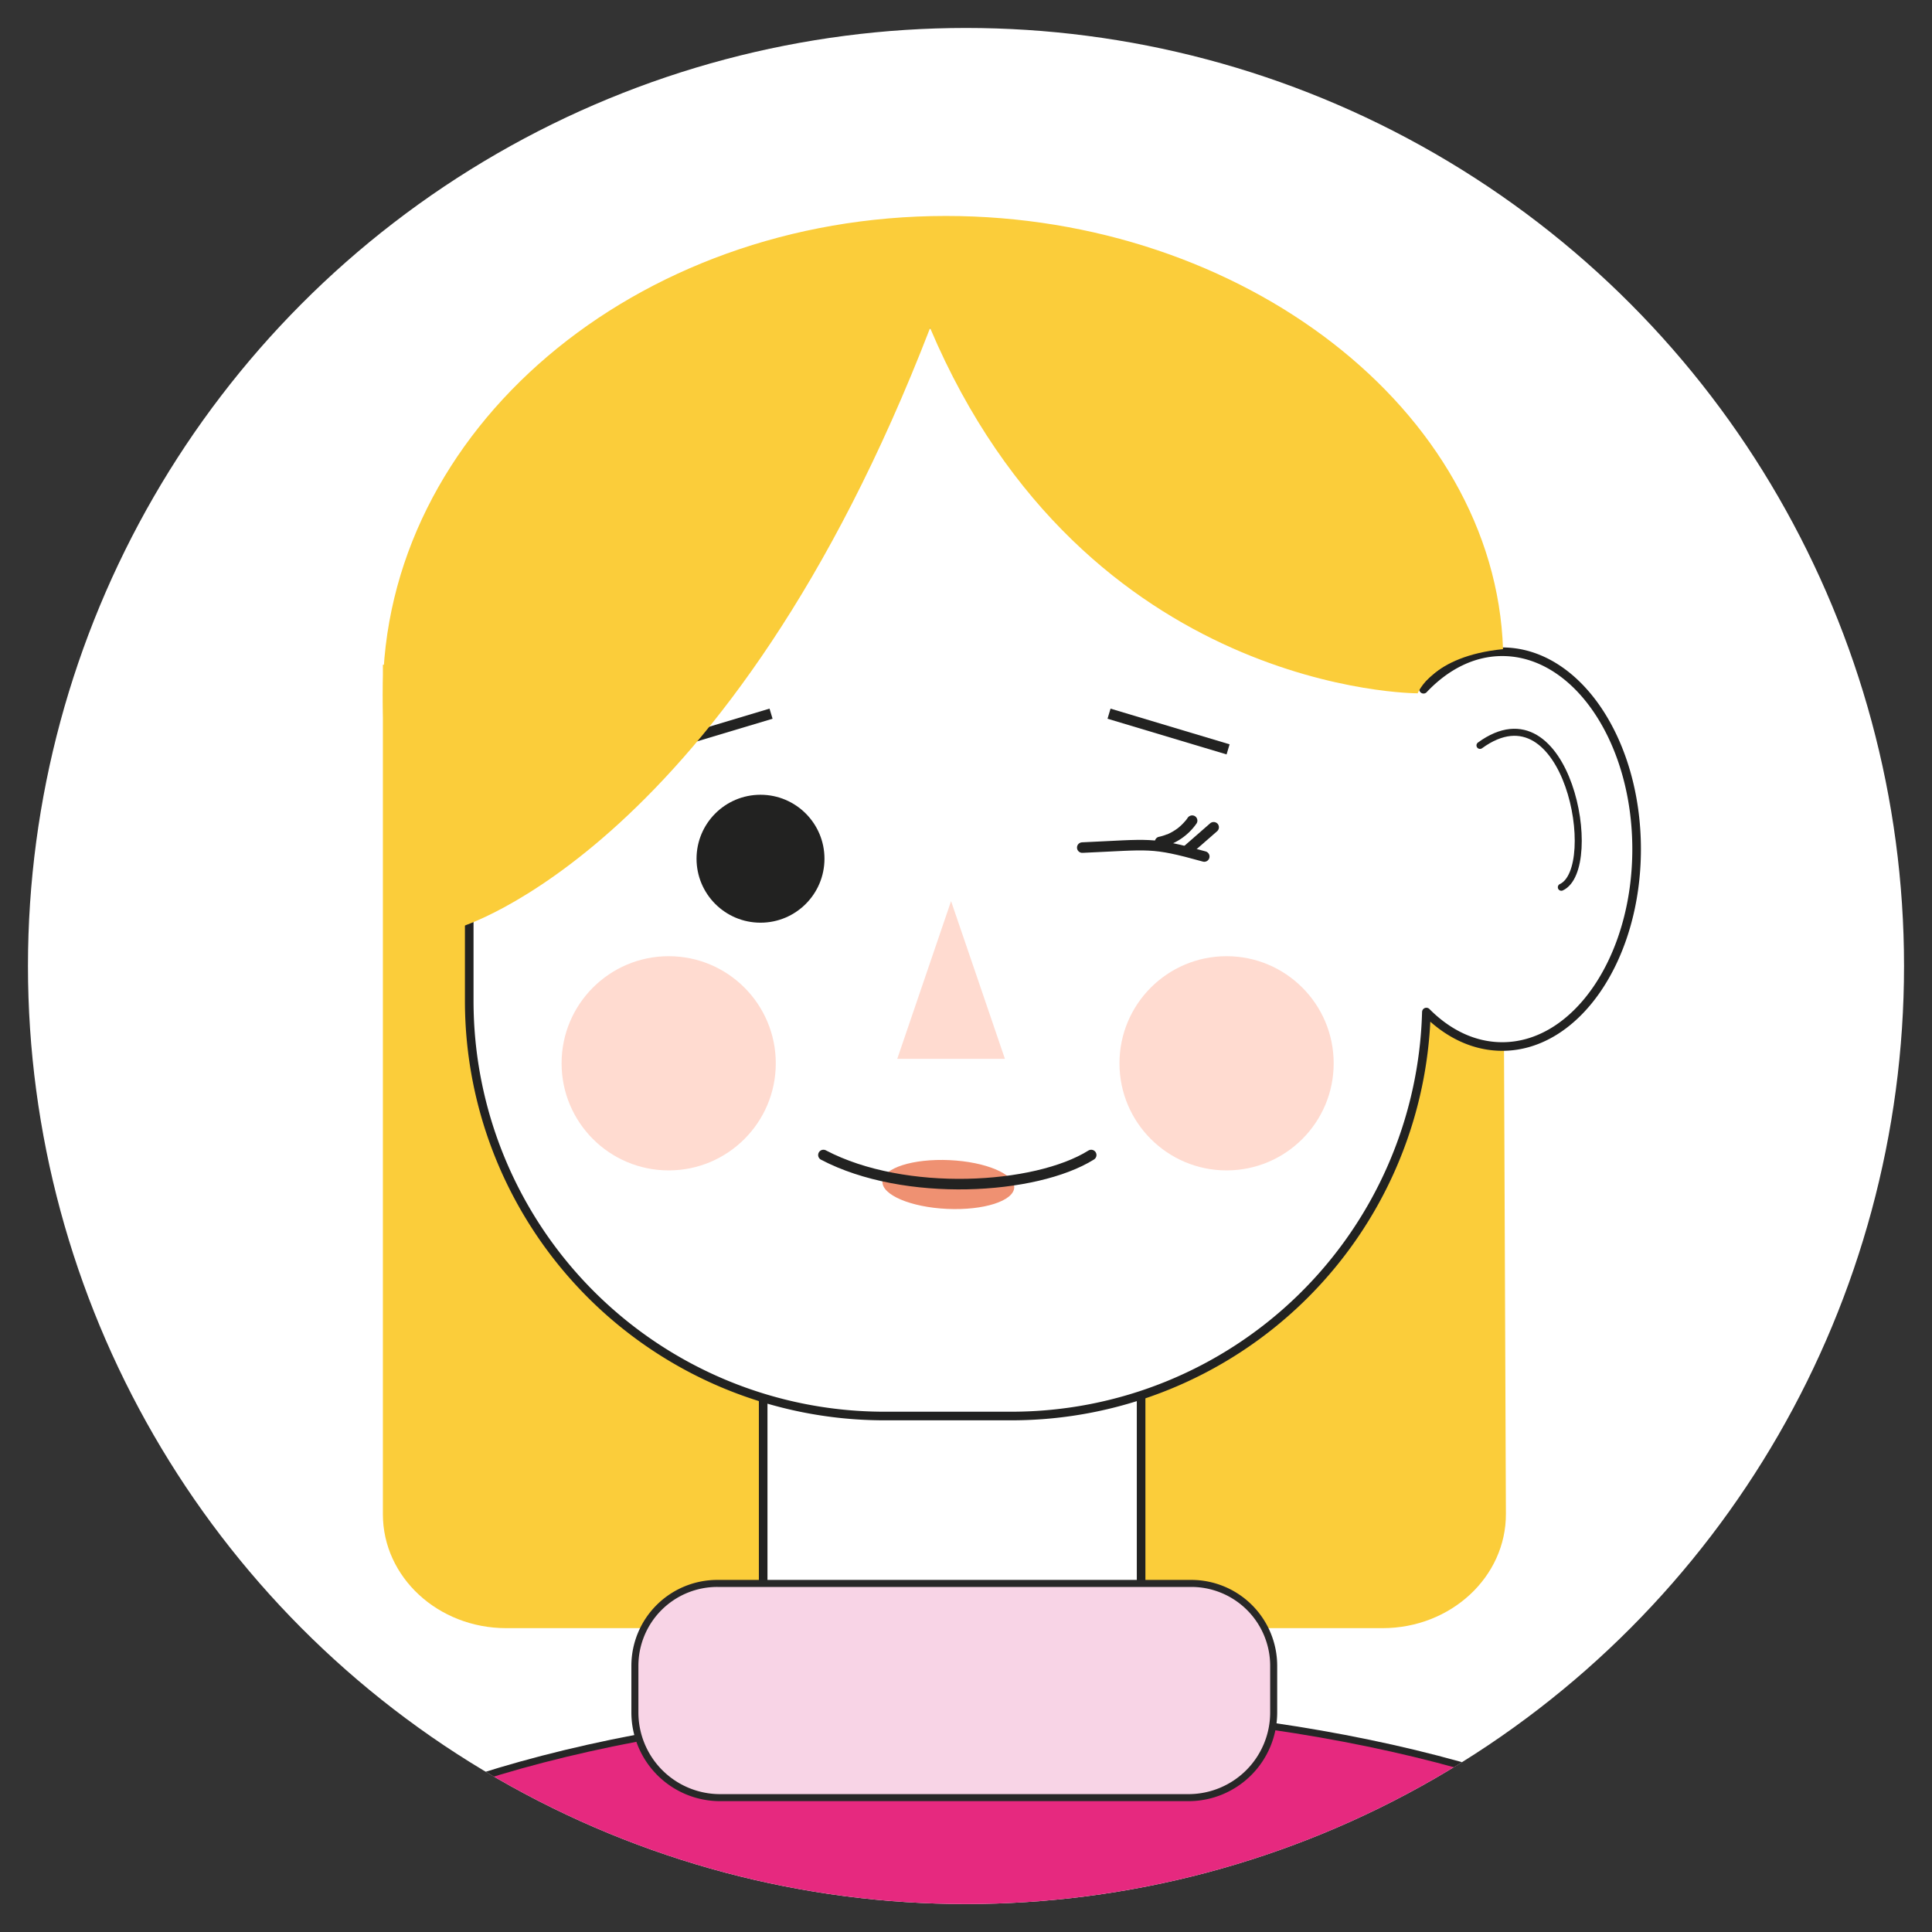
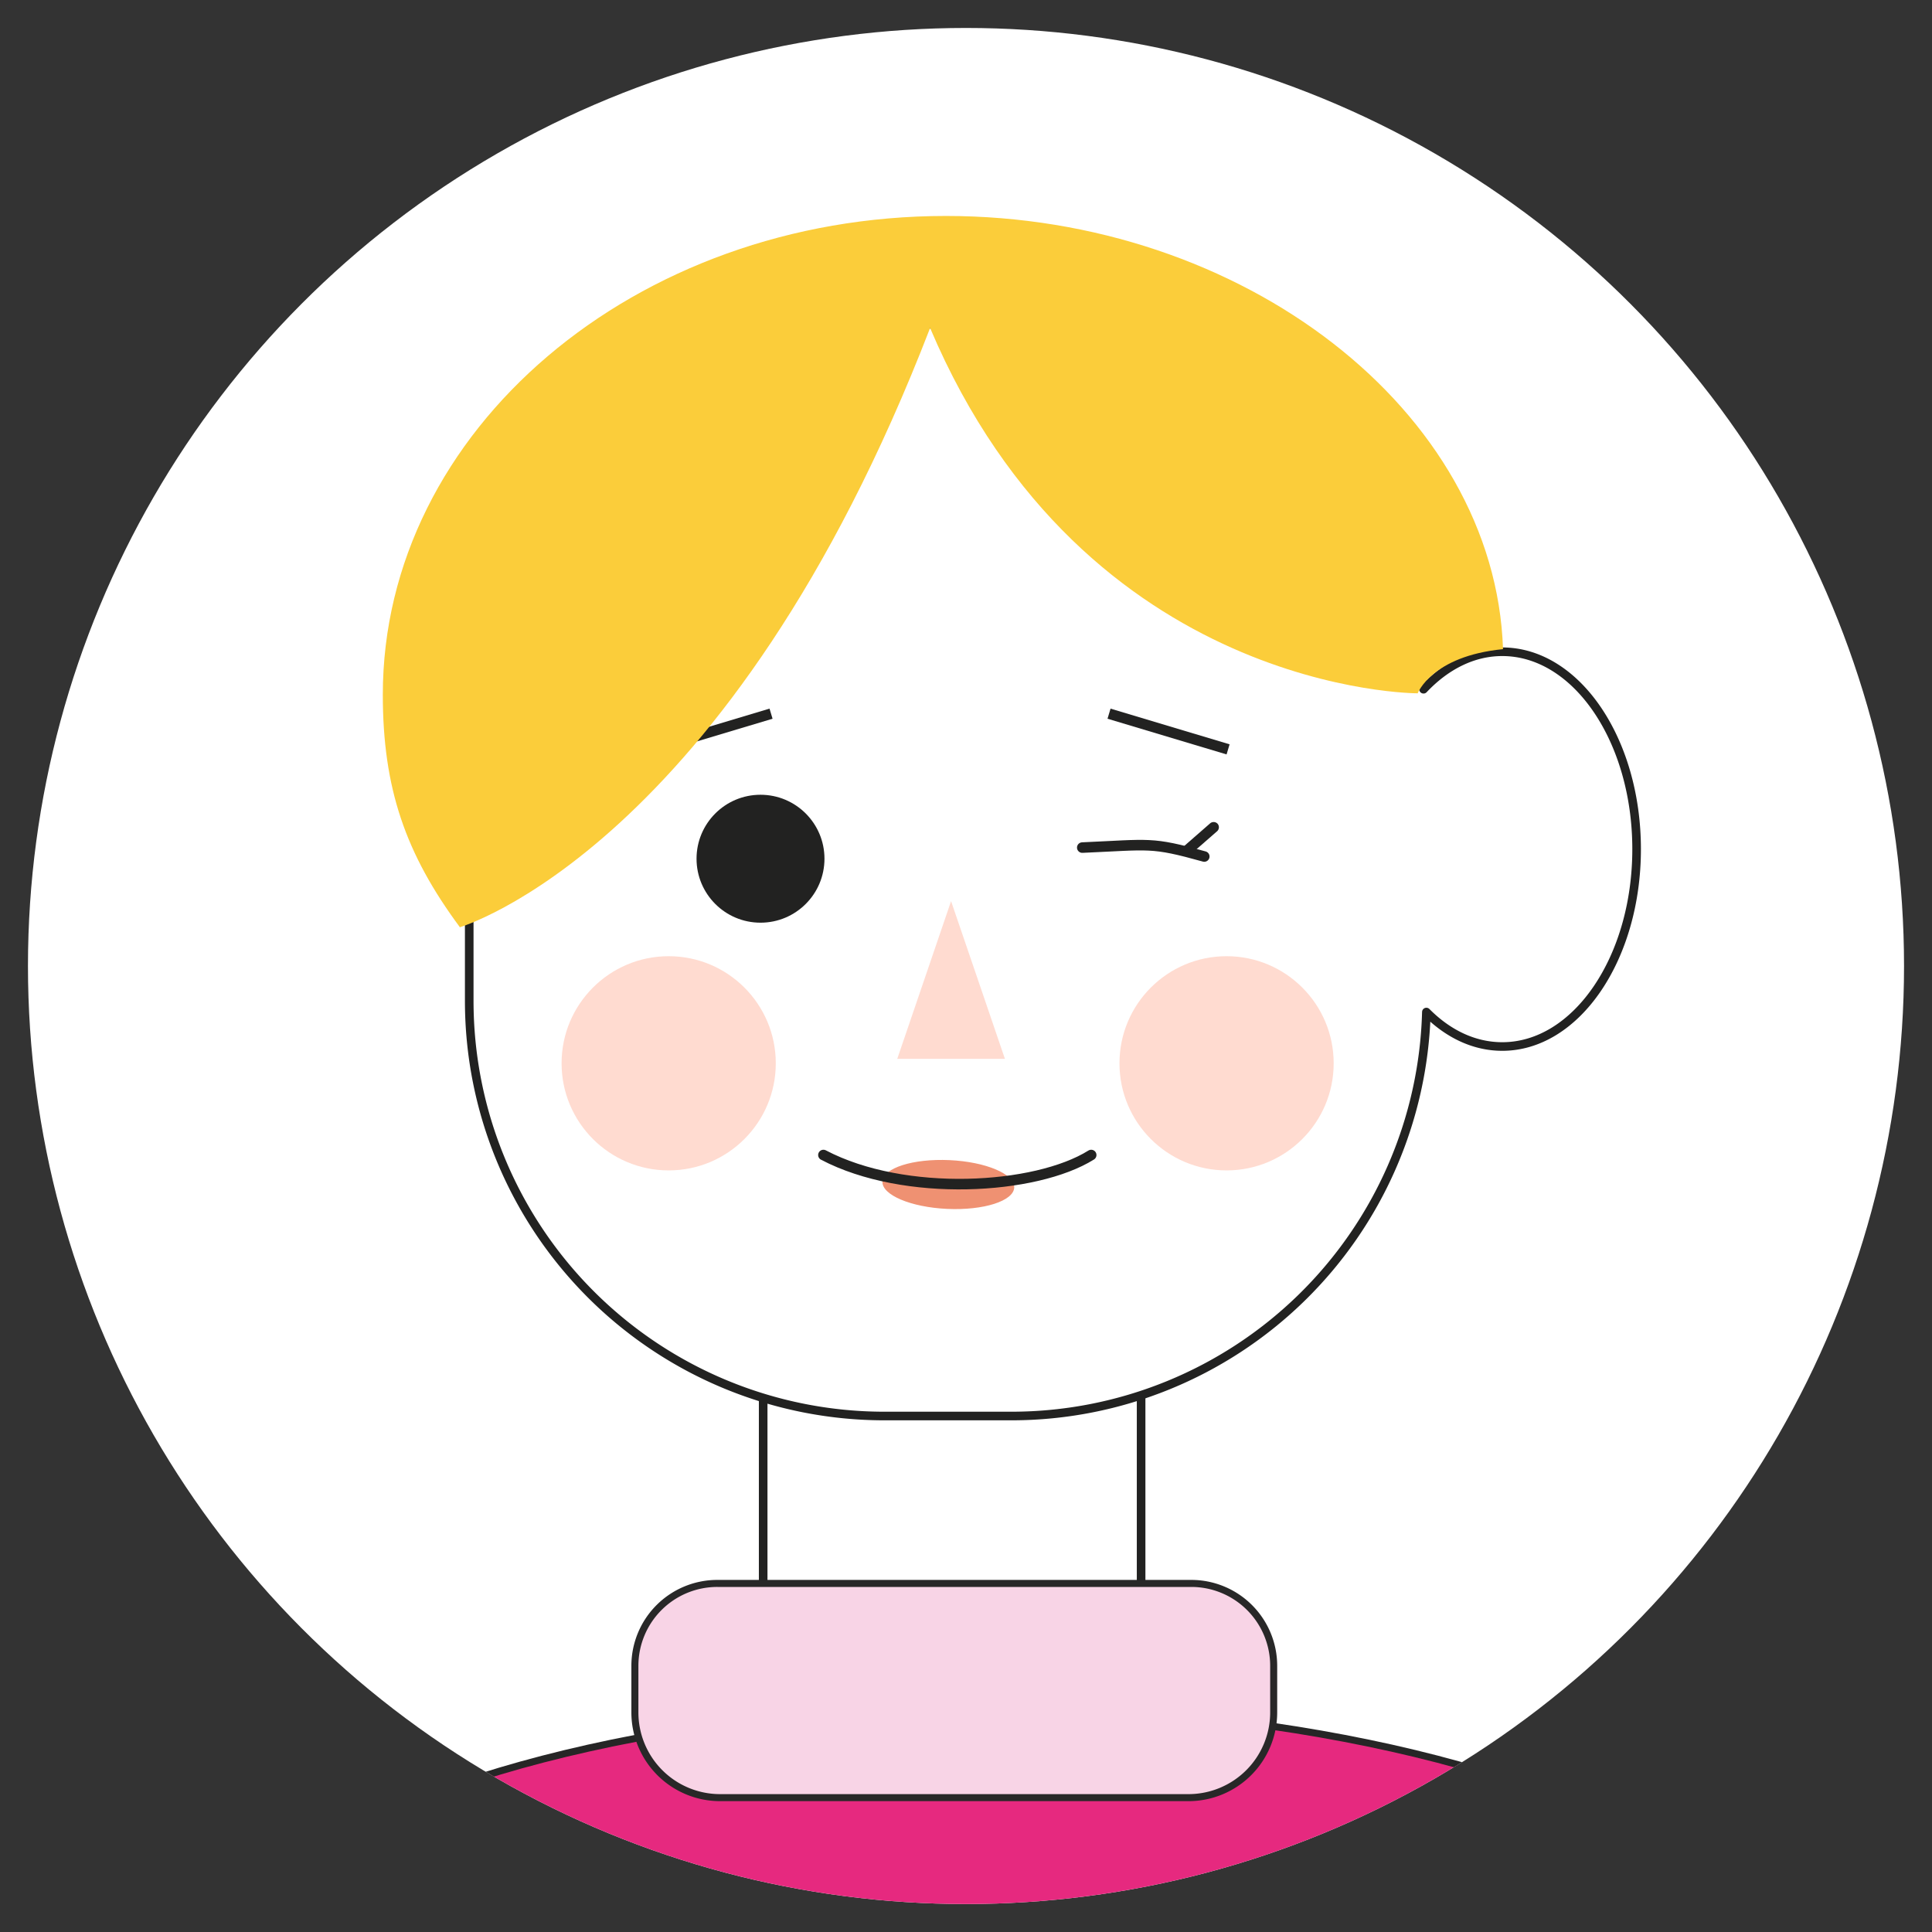
<svg xmlns="http://www.w3.org/2000/svg" viewBox="0 0 550 550">
  <rect x="0" y="0" width="550" height="550" fill="#333333" stroke="none" />
  <defs>
    <clipPath id="a">
      <circle cx="275" cy="275" r="267.04" fill="none" />
    </clipPath>
  </defs>
  <g clip-path="url(#a)">
    <rect x="-3.58" y="-1.11" width="559.87" height="556.65" fill="#fff" stroke="#222221" stroke-miterlimit="10" stroke-width="0.25" />
-     <path d="M109,189.24V431.08c0,17.9,15.72,32.42,35.11,32.42H393.59c19.44,0,35.18-14.6,35.11-32.55l-1-245.41" fill="#fbcd3a" />
    <rect x="217.26" y="314.65" width="107.59" height="210.4" rx="29.35" fill="#fff" stroke="#222221" stroke-miterlimit="10" stroke-width="2.45" />
    <path d="M427.66,185.54c-8.38,0-16.11,4-22.41,10.67A118.21,118.21,0,0,0,287.93,92.3H251.78a118.2,118.2,0,0,0-118.2,118.2v74.41a118.2,118.2,0,0,0,118.2,118.2h36.15a118.18,118.18,0,0,0,118.13-115c6.14,6.19,13.58,9.81,21.6,9.81,21.12,0,38.25-25.15,38.25-56.18S448.78,185.54,427.66,185.54Z" fill="#fff" stroke="#222221" stroke-linecap="round" stroke-linejoin="round" stroke-width="2.45" />
    <line x1="219.5" y1="203.17" x2="185.62" y2="213.33" fill="none" stroke="#222221" stroke-miterlimit="10" stroke-width="3" />
    <path d="M130.78,264s76.65-22.13,134-170.63c44.2,104.29,138.81,104,138.81,104s4-10.59,24.29-12.57c-2.28-67.82-74-123.32-158.6-123.32-88.53,0-160.3,61-160.3,136.28,0,26.64,6.43,45.29,22,66.28Z" fill="#fbcd3a" />
-     <path d="M421.32,212.2c24.85-18.07,34.73,35,23.16,40.38" fill="none" stroke="#222221" stroke-linecap="round" stroke-linejoin="round" stroke-width="2" />
    <circle cx="216.5" cy="244.46" r="18.21" fill="#222221" />
    <polygon points="270.75 256.53 278.42 278.98 286.08 301.43 270.75 301.43 255.43 301.43 263.09 278.98 270.75 256.53" fill="#ffdbd0" />
    <circle cx="190.36" cy="302.7" r="30.49" fill="#ffdbd0" />
    <circle cx="349.18" cy="302.7" r="30.49" fill="#ffdbd0" />
    <ellipse cx="281.84" cy="574.44" rx="228.71" ry="88.66" fill="#e6297f" stroke="#262626" stroke-miterlimit="10" stroke-width="2" />
    <path d="M204.22,450.77H339.13a23.46,23.46,0,0,1,23.46,23.46v13.26a24.26,24.26,0,0,1-24.26,24.26H205a24.26,24.26,0,0,1-24.26-24.26V474.23A23.46,23.46,0,0,1,204.22,450.77Z" fill="#f8d4e6" stroke="#282828" stroke-miterlimit="10" stroke-width="2" />
    <line x1="315.72" y1="203.17" x2="349.61" y2="213.33" fill="none" stroke="#222221" stroke-miterlimit="10" stroke-width="3" />
    <path d="M308.1,241.29c19.48-.85,19.48-1.7,34.73,2.54" fill="none" stroke="#222221" stroke-linecap="round" stroke-linejoin="round" stroke-width="3" />
    <ellipse cx="269.96" cy="337.19" rx="6.95" ry="18.78" transform="translate(-79.21 591.47) rotate(-87.38)" fill="#ef9172" />
    <path d="M234.41,328.81c23.15,12.15,60.42,9.89,76.23,0" fill="none" stroke="#222221" stroke-linecap="round" stroke-linejoin="round" stroke-width="3" />
-     <path d="M330.56,241.22a16.78,16.78,0,0,0,10.11-6.85,1.51,1.51,0,0,0-.54-2.05,1.54,1.54,0,0,0-2.05.54c-.14.2-.27.39-.42.58.1-.12,0,0,0,0l-.23.27c-.3.35-.61.68-.93,1s-.67.62-1,.9c0,0-.29.23-.09.08l-.23.17-.59.41a14.69,14.69,0,0,1-2.34,1.27c-.14.07.15-.05-.1,0l-.34.13a6.26,6.26,0,0,1-.61.21,12.91,12.91,0,0,1-1.39.37,1.5,1.5,0,0,0,.8,2.89Z" fill="#222221" />
    <path d="M338.88,243.28l7.68-6.71a1.52,1.52,0,0,0,0-2.13,1.54,1.54,0,0,0-2.12,0l-7.68,6.71a1.52,1.52,0,0,0,0,2.13,1.54,1.54,0,0,0,2.12,0Z" fill="#222221" />
  </g>
</svg>